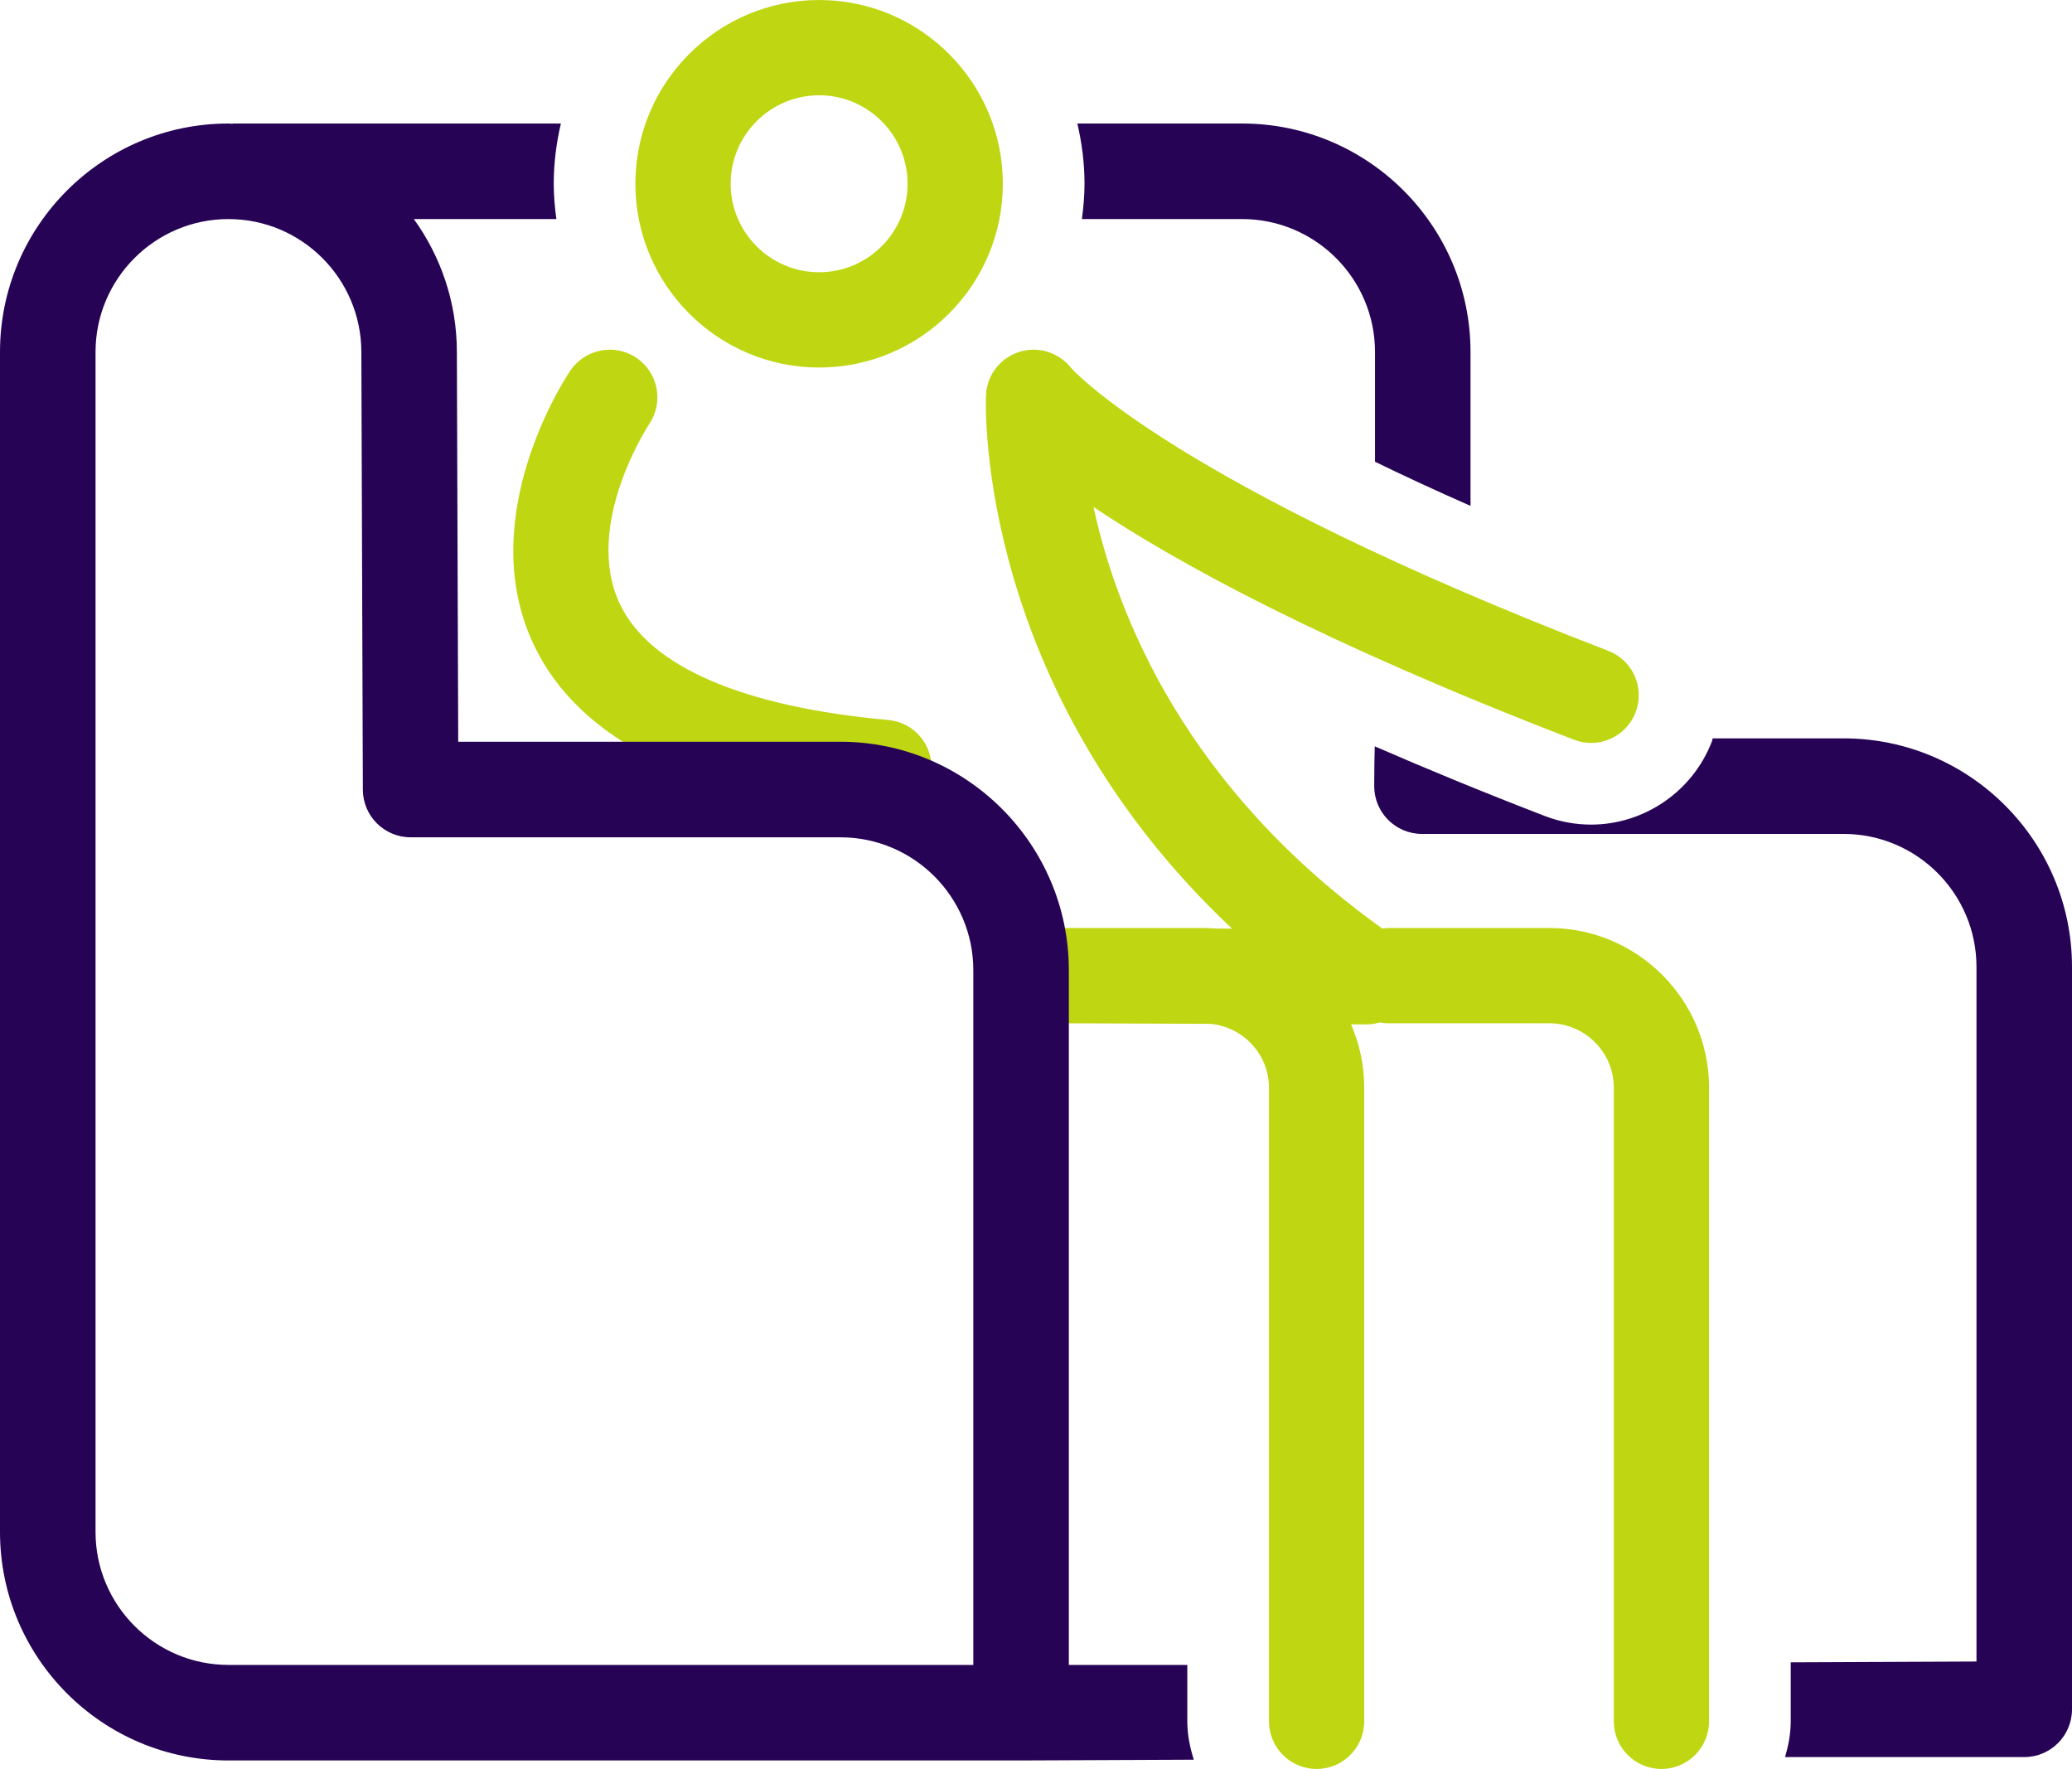
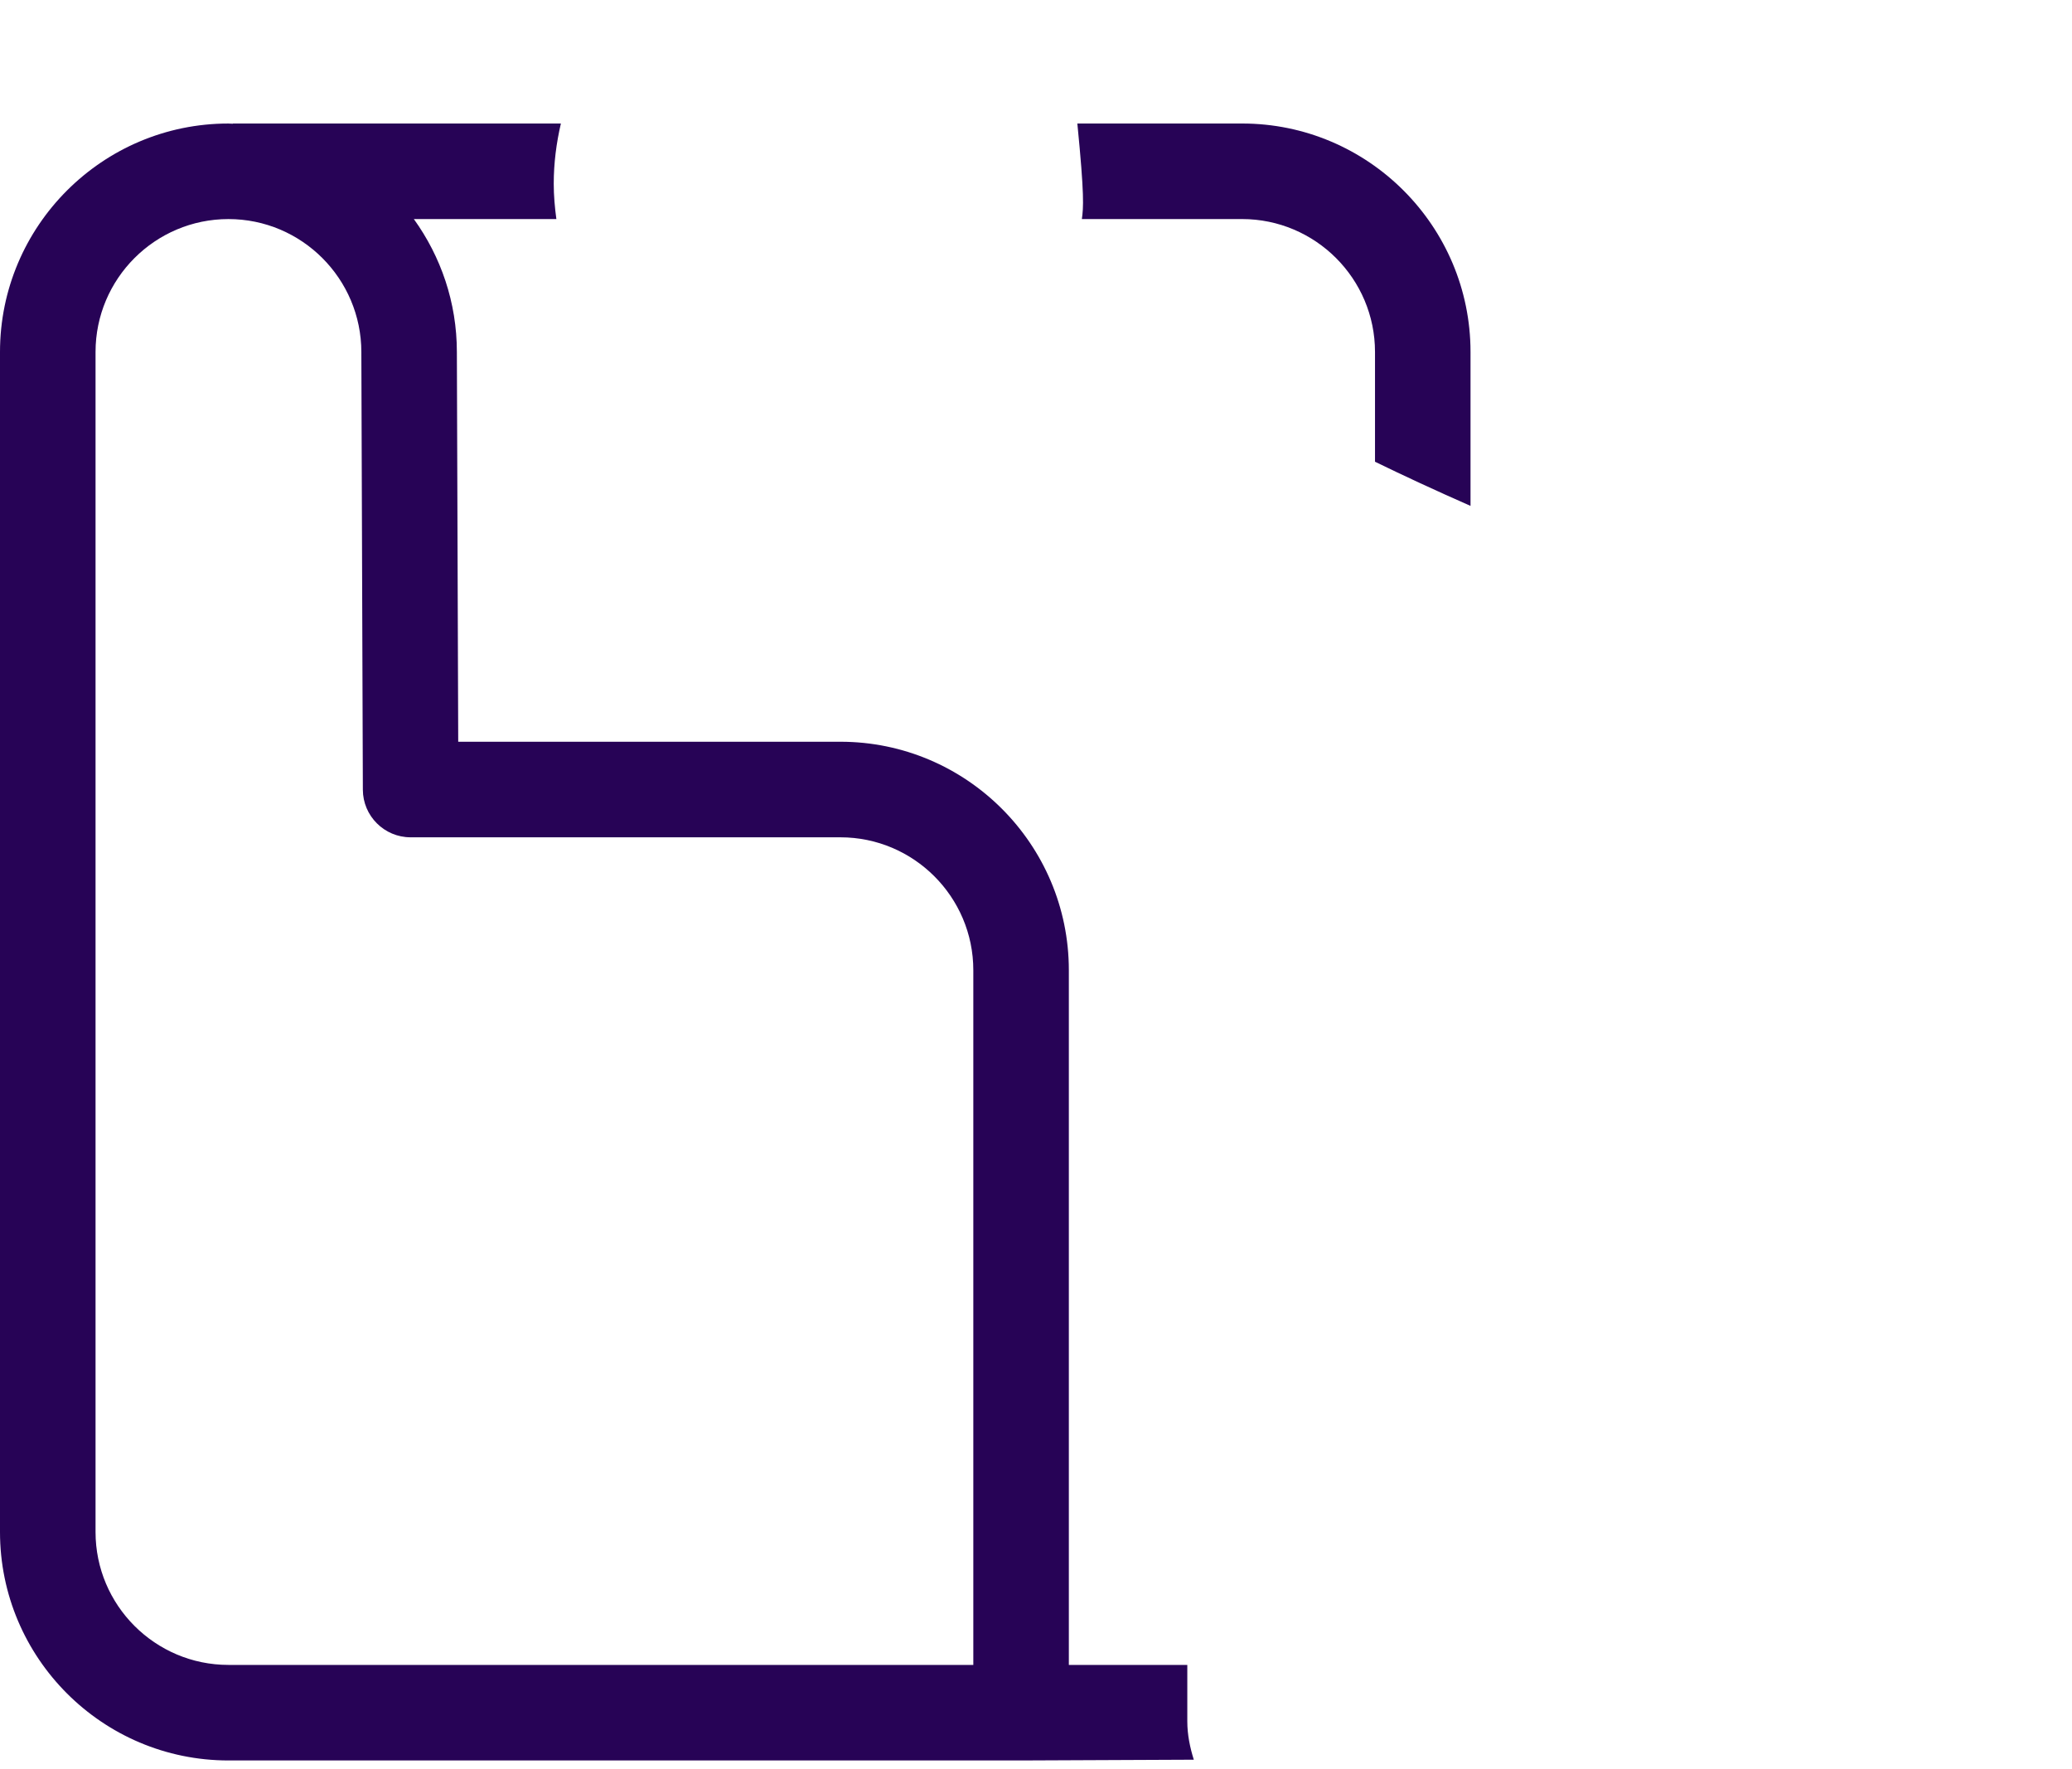
<svg xmlns="http://www.w3.org/2000/svg" width="164.016px" height="140px" viewBox="0 0 164.016 140" version="1.1">
  <title>PICTO</title>
  <g id="BUILDER_SITE_SPORT_SANTE" stroke="none" stroke-width="1" fill="none" fill-rule="evenodd">
    <g id="MISE-EN-APPLICATION_PAGE_ACCOMPAGNEMENT" transform="translate(-878, -1664)">
      <g id="MODULE_CONTENU_CARTE_EDITO_3_PLACES" transform="translate(0, 1473)">
        <g id="Group_carte_site_4colonnes" transform="translate(752, 144)">
          <g id="PICTO" transform="translate(126, 47)">
-             <path d="M70.313,56.983 C58.781,55.935 51.438,52.766 49.077,47.819 C46.112,41.614 51.318,33.672 51.397,33.552 C52.557,31.828 52.104,29.49 50.383,28.322 C48.655,27.157 46.315,27.607 45.145,29.331 C44.83,29.798 37.449,40.89 42.249,51.021 C45.854,58.637 55.069,63.168 69.632,64.493 C69.746,64.504 69.862,64.509 69.976,64.509 C71.903,64.509 73.549,63.039 73.728,61.078 C73.915,59.006 72.387,57.172 70.313,56.983" id="Fill-1" fill="#BFD712" />
-             <path d="M64.84,21.546 C60.979,21.546 57.838,18.404 57.838,14.543 C57.838,10.682 60.979,7.541 64.84,7.541 C68.701,7.541 71.842,10.682 71.842,14.543 C71.842,18.404 68.701,21.546 64.84,21.546 M64.84,0 C56.821,0 50.296,6.524 50.296,14.543 C50.296,22.563 56.821,29.087 64.84,29.087 C72.859,29.087 79.383,22.563 79.383,14.543 C79.383,6.524 72.859,0 64.84,0" id="Fill-3" fill="#BFD712" />
-             <path d="M122.643,73.445 L109.858,73.445 C109.709,73.445 109.569,73.473 109.423,73.49 C93.877,62.358 88.435,48.76 86.56,40.125 C93.065,44.49 104.618,50.852 124.595,58.544 C126.534,59.294 128.721,58.326 129.469,56.381 C130.219,54.437 129.249,52.255 127.306,51.507 C92.725,38.192 84.809,29.147 84.776,29.11 C83.796,27.867 82.144,27.374 80.65,27.861 C79.149,28.348 78.11,29.718 78.048,31.297 C78.007,32.346 77.391,54.575 97.527,73.497 L96.303,73.492 C95.989,73.471 95.67,73.445 95.347,73.445 L82.939,73.445 C82.93,73.445 84.539,80.986 84.539,80.986 L95.812,81.031 C98.404,81.273 100.449,83.434 100.449,86.086 L100.449,136.229 C100.449,138.311 102.136,140 104.219,140 C106.303,140 107.99,138.311 107.99,136.229 L107.99,86.086 C107.99,84.304 107.615,82.608 106.947,81.07 L108.246,81.074 L108.259,81.074 C108.591,81.074 108.903,81.003 109.212,80.921 C109.42,80.956 109.636,80.986 109.858,80.986 L122.643,80.986 C125.457,80.986 127.745,83.274 127.745,86.086 L127.745,136.229 C127.745,138.311 129.432,140 131.516,140 C133.599,140 135.286,138.311 135.286,136.229 L135.286,86.086 C135.286,79.116 129.613,73.445 122.643,73.445" id="Fill-5" fill="#BFD712" />
            <path d="M77.046,131.766 L55.239,131.766 L52.223,131.766 L18.083,131.766 C12.281,131.766 7.563,127.047 7.563,121.245 L7.563,27.857 C7.563,22.057 12.281,17.338 18.083,17.338 C23.884,17.338 28.604,22.057 28.604,27.87 L28.723,62.498 C28.729,64.58 30.42,66.267 32.504,66.267 L66.525,66.267 C72.327,66.267 77.046,70.985 77.046,76.785 L77.046,131.766 Z M93.985,136.228 L93.985,131.766 L84.608,131.766 L84.608,76.785 C84.608,66.814 76.496,58.704 66.525,58.704 L36.272,58.704 L36.165,27.857 C36.165,23.931 34.896,20.305 32.76,17.338 L44.042,17.338 C43.917,16.42 43.833,15.492 43.833,14.544 C43.833,12.902 44.042,11.31 44.399,9.776 L18.428,9.776 L18.428,9.793 C18.312,9.791 18.2,9.776 18.083,9.776 C8.112,9.776 0,17.888 0,27.857 L0,121.245 C0,131.216 8.112,139.328 18.083,139.328 L52.223,139.328 L55.239,139.328 L80.827,139.328 L94.5,139.268 C94.196,138.301 93.985,137.292 93.985,136.228 L93.985,136.228 Z" id="Fill-8" fill="#270356" />
-             <path d="M145.933,58.436 L135.574,58.436 C135.546,58.523 135.537,58.611 135.503,58.697 C133.997,62.623 130.157,65.262 125.951,65.262 C124.687,65.262 123.446,65.029 122.274,64.577 C117.478,62.728 113.015,60.893 108.823,59.066 C108.805,59.742 108.78,60.901 108.78,62.218 C108.78,64.306 110.473,65.999 112.561,65.999 L145.933,65.999 C151.733,65.999 156.454,70.718 156.454,76.52 L156.454,131.498 L141.751,131.561 L141.751,136.228 C141.751,137.216 141.566,138.156 141.303,139.063 L141.727,139.061 L160.235,139.061 C162.323,139.061 164.016,137.369 164.016,135.28 L164.016,76.52 C164.016,66.548 155.904,58.436 145.933,58.436" id="Fill-11" fill="#270356" />
-             <path d="M85.639,17.337 L98.323,17.337 C104.123,17.337 108.843,22.056 108.843,27.858 L108.843,36.543 C111.108,37.647 113.629,38.816 116.404,40.038 L116.404,27.858 C116.404,17.887 108.294,9.775 98.323,9.775 L85.281,9.775 C85.639,11.309 85.848,12.901 85.848,14.543 C85.848,15.493 85.764,16.42 85.639,17.337" id="Fill-14" fill="#270356" />
+             <path d="M85.639,17.337 L98.323,17.337 C104.123,17.337 108.843,22.056 108.843,27.858 L108.843,36.543 C111.108,37.647 113.629,38.816 116.404,40.038 L116.404,27.858 C116.404,17.887 108.294,9.775 98.323,9.775 L85.281,9.775 C85.848,15.493 85.764,16.42 85.639,17.337" id="Fill-14" fill="#270356" />
          </g>
        </g>
      </g>
    </g>
  </g>
</svg>